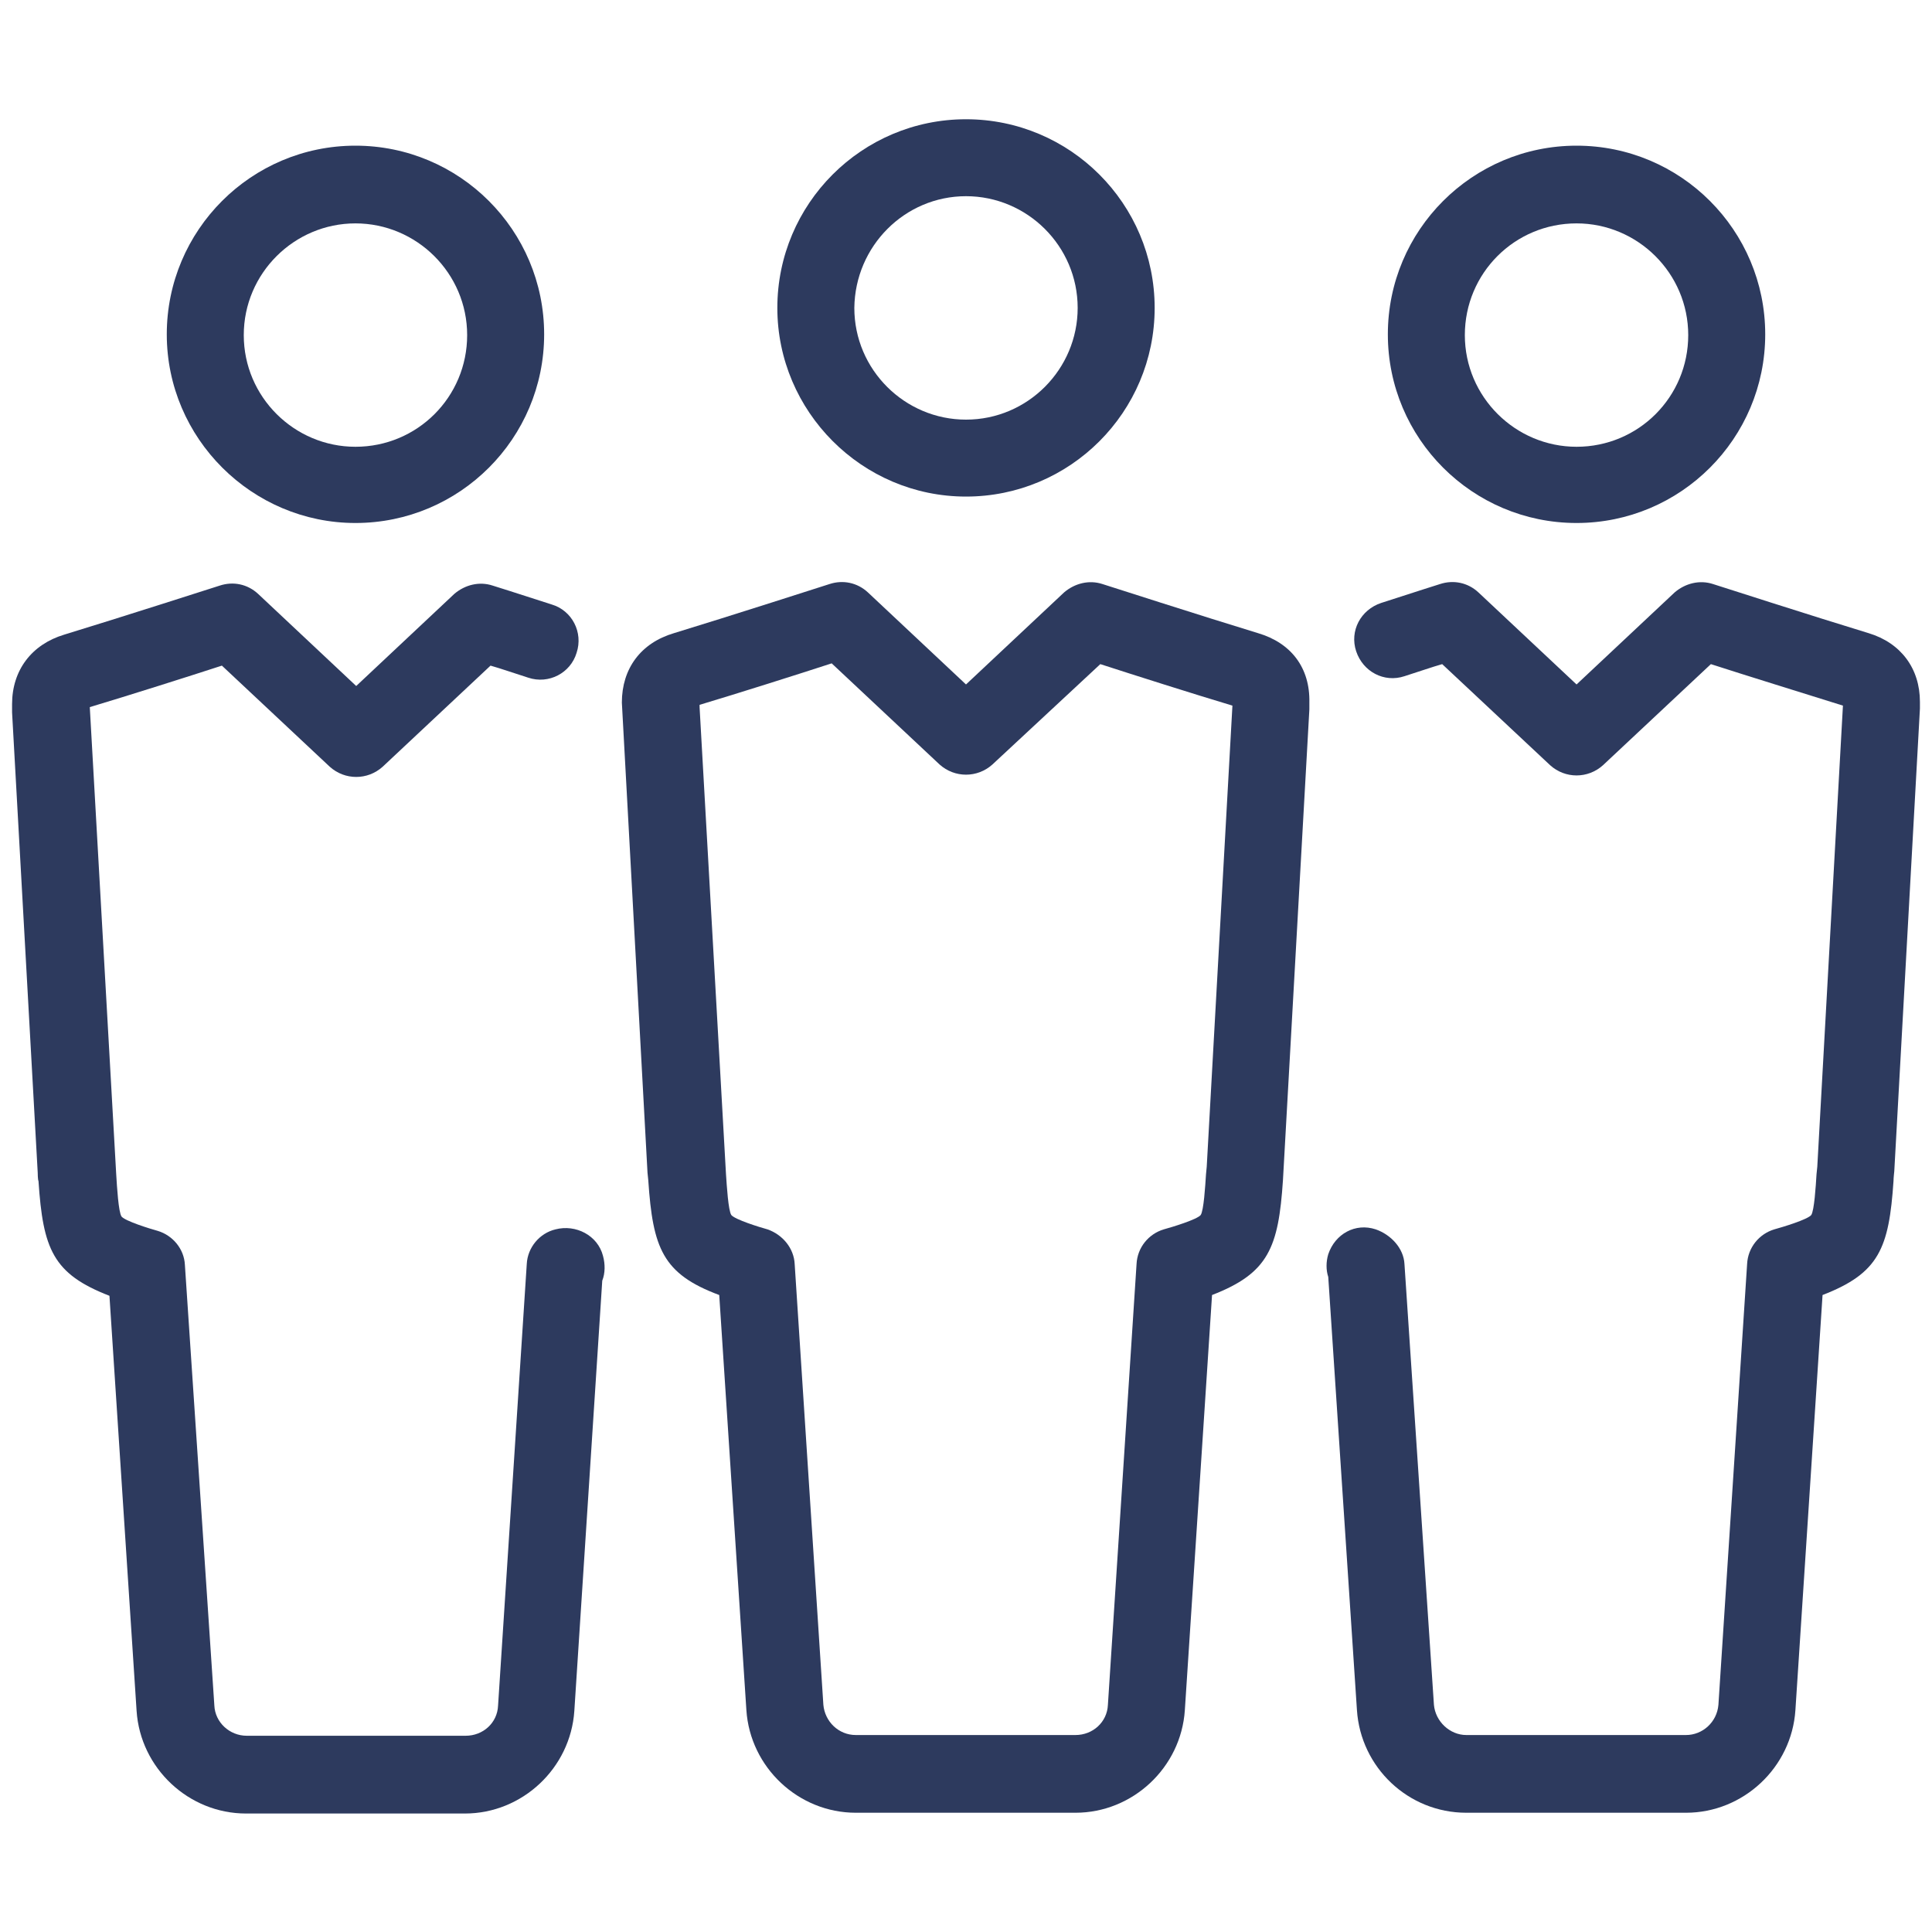
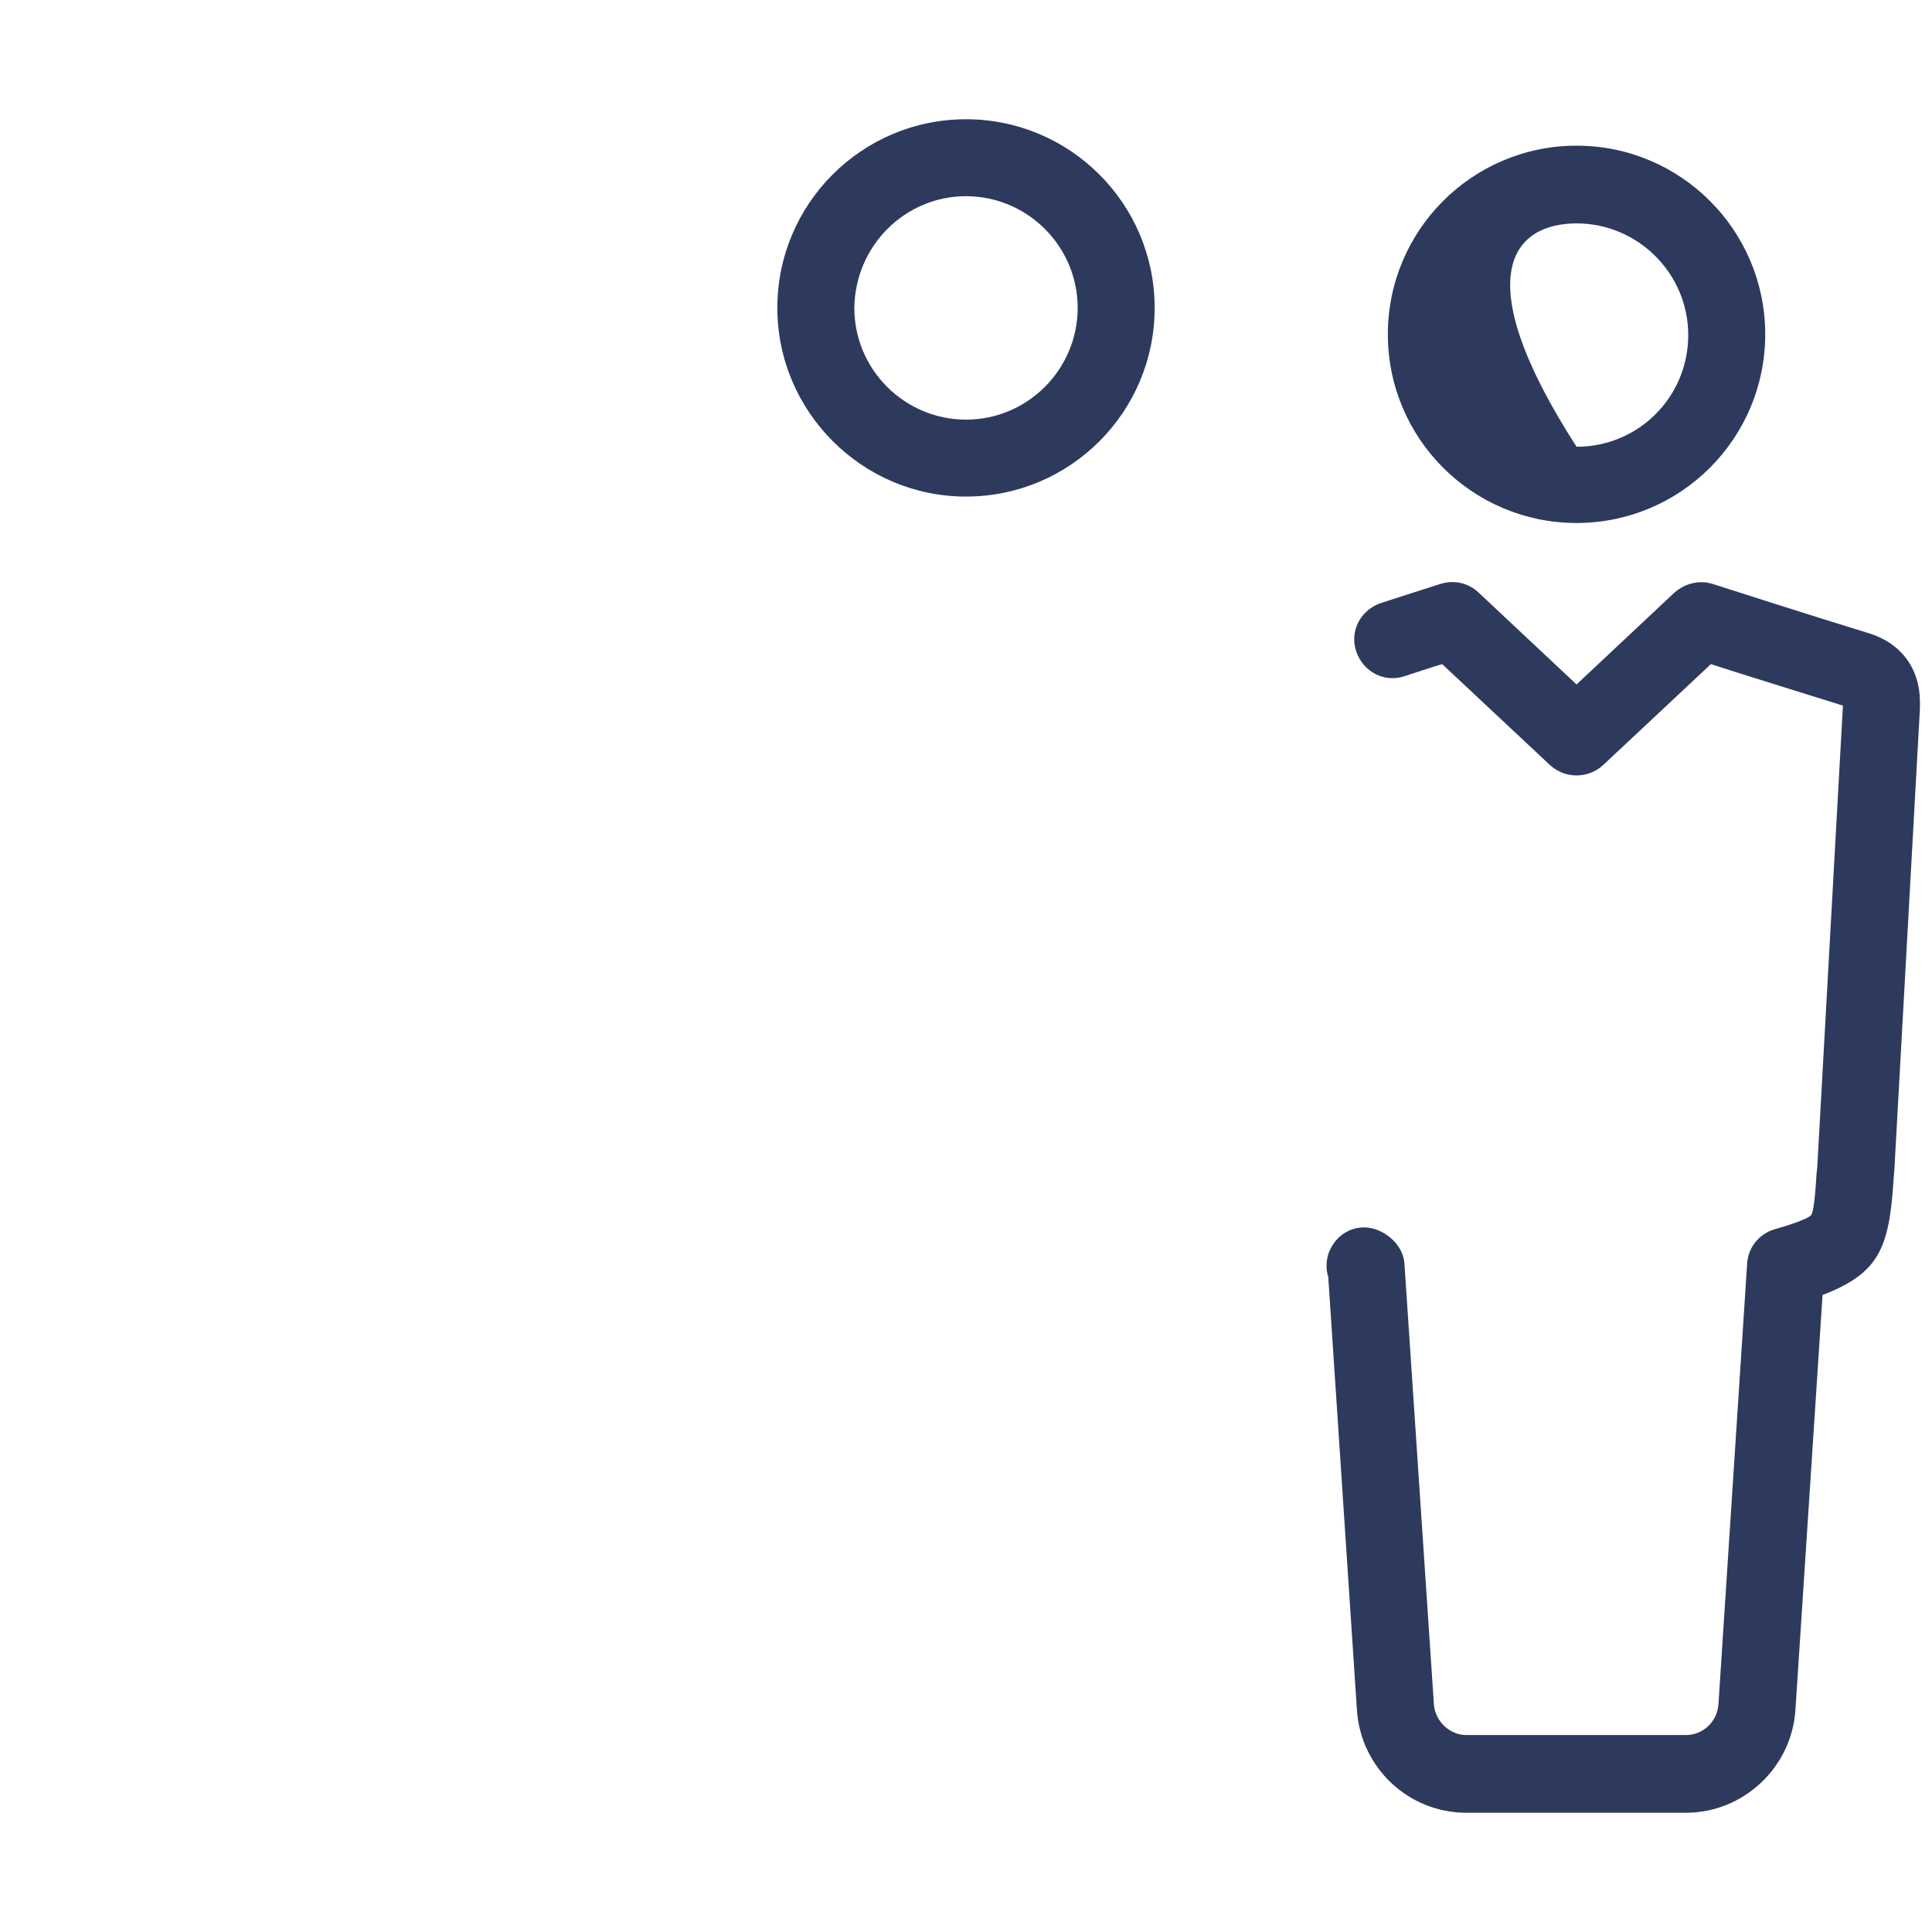
<svg xmlns="http://www.w3.org/2000/svg" width="40" height="40" viewBox="0 0 40 40" fill="none">
  <path d="M20 10.281C22.156 10.281 23.906 8.531 23.906 6.375C23.906 4.219 22.156 2.469 20 2.469C17.844 2.469 16.094 4.219 16.094 6.375C16.094 8.516 17.844 10.281 20 10.281ZM20 4.062C21.266 4.062 22.312 5.094 22.312 6.375C22.312 7.641 21.281 8.688 20 8.688C18.734 8.688 17.688 7.656 17.688 6.375C17.703 5.094 18.734 4.062 20 4.062Z" fill="#2D3A5E" />
-   <path d="M11.5 25.453C11.172 25.531 10.922 25.828 10.906 26.172L10.312 35.312C10.297 35.672 10 35.937 9.641 35.937H5.109C4.75 35.937 4.453 35.656 4.438 35.312L3.828 26.187C3.812 25.859 3.578 25.578 3.266 25.484C3.094 25.437 2.594 25.281 2.516 25.187C2.453 25.093 2.422 24.578 2.406 24.312L1.859 14.64C2.641 14.406 3.922 14 4.594 13.781L6.828 15.875C7.141 16.156 7.609 16.156 7.922 15.875L10.156 13.781C10.375 13.843 10.641 13.937 10.938 14.031C11.359 14.171 11.812 13.937 11.938 13.515C12.078 13.093 11.844 12.64 11.422 12.515C10.75 12.296 10.203 12.125 10.203 12.125C9.922 12.031 9.625 12.109 9.406 12.296L7.375 14.203L5.344 12.296C5.125 12.093 4.828 12.031 4.547 12.125C4.547 12.125 2.406 12.812 1.328 13.14C0.656 13.343 0.25 13.875 0.25 14.578C0.25 14.625 0.25 14.75 0.25 14.75L0.781 24.281C0.781 24.281 0.781 24.422 0.797 24.453C0.891 25.859 1.094 26.375 2.266 26.828L2.828 35.422C2.906 36.609 3.906 37.547 5.094 37.547H9.625C10.812 37.547 11.812 36.609 11.891 35.422L12.469 26.515C12.531 26.359 12.531 26.172 12.484 26C12.375 25.578 11.922 25.343 11.5 25.453Z" fill="#2D3A5E" />
-   <path d="M7.359 10.828C9.516 10.828 11.266 9.078 11.266 6.922C11.266 4.766 9.516 3.016 7.359 3.016C5.203 3.016 3.453 4.766 3.453 6.922C3.453 9.078 5.219 10.828 7.359 10.828ZM7.359 4.625C8.625 4.625 9.672 5.656 9.672 6.938C9.672 8.219 8.641 9.25 7.359 9.25C6.094 9.25 5.047 8.219 5.047 6.938C5.047 5.656 6.094 4.625 7.359 4.625Z" fill="#2D3A5E" />
-   <path d="M26.047 13.109C24.969 12.781 22.828 12.093 22.828 12.093C22.547 12 22.25 12.078 22.031 12.265L20 14.171L17.969 12.265C17.75 12.062 17.453 12 17.172 12.093C17.172 12.093 15.031 12.781 13.953 13.109C13.266 13.312 12.875 13.843 12.875 14.546L13.406 24.281L13.422 24.437C13.516 25.843 13.719 26.375 14.891 26.812L15.453 35.406C15.531 36.593 16.531 37.531 17.719 37.531H22.266C23.453 37.531 24.453 36.593 24.531 35.406L25.094 26.812C26.266 26.359 26.469 25.828 26.562 24.437L27.109 14.687V14.546C27.125 13.828 26.734 13.312 26.047 13.109ZM24.984 24.156L24.969 24.312C24.953 24.562 24.922 25.062 24.859 25.156C24.781 25.25 24.266 25.406 24.094 25.453C23.781 25.547 23.547 25.828 23.531 26.172L22.938 35.297C22.922 35.656 22.625 35.922 22.266 35.922H17.719C17.359 35.922 17.078 35.64 17.047 35.297L16.453 26.172C16.438 25.843 16.203 25.562 15.891 25.453C15.719 25.406 15.219 25.25 15.141 25.156C15.078 25.062 15.047 24.547 15.031 24.312L14.484 14.64V14.593C15.266 14.359 16.547 13.953 17.219 13.734L19.453 15.828C19.766 16.109 20.234 16.109 20.547 15.828L22.781 13.75C23.453 13.968 24.734 14.375 25.516 14.609L24.984 24.156Z" fill="#2D3A5E" />
  <path d="M38.688 13.109C37.609 12.781 35.469 12.093 35.469 12.093C35.188 12 34.891 12.078 34.672 12.265L32.641 14.171L30.609 12.265C30.391 12.062 30.094 12 29.812 12.093C29.812 12.093 29.266 12.265 28.594 12.484C28.172 12.625 27.938 13.062 28.078 13.484C28.219 13.906 28.656 14.14 29.078 14C29.375 13.906 29.641 13.812 29.859 13.75L32.094 15.843C32.406 16.125 32.875 16.125 33.188 15.843L35.422 13.75C36.094 13.968 37.359 14.359 38.156 14.609L37.625 24.156L37.609 24.312C37.594 24.562 37.562 25.062 37.5 25.156C37.422 25.25 36.906 25.406 36.734 25.453C36.422 25.547 36.188 25.828 36.172 26.172L35.578 35.297C35.547 35.656 35.25 35.922 34.906 35.922H30.359C30.016 35.922 29.719 35.64 29.688 35.297L29.078 26.172C29.062 25.843 28.797 25.562 28.484 25.453C28.062 25.312 27.641 25.547 27.5 25.968C27.453 26.125 27.453 26.297 27.5 26.437L28.094 35.406C28.172 36.593 29.156 37.531 30.359 37.531H34.906C36.094 37.531 37.094 36.593 37.172 35.406L37.734 26.812C38.906 26.359 39.109 25.843 39.203 24.453C39.203 24.39 39.219 24.25 39.219 24.25L39.75 14.671V14.531C39.75 13.843 39.359 13.312 38.688 13.109Z" fill="#2D3A5E" />
-   <path d="M32.641 10.828C34.797 10.828 36.547 9.078 36.547 6.922C36.547 4.766 34.797 3.016 32.641 3.016C30.484 3.016 28.734 4.766 28.734 6.922C28.734 9.078 30.484 10.828 32.641 10.828ZM32.641 4.625C33.906 4.625 34.953 5.656 34.953 6.938C34.953 8.219 33.922 9.25 32.641 9.25C31.375 9.25 30.328 8.219 30.328 6.938C30.328 5.656 31.359 4.625 32.641 4.625Z" fill="#2D3A5E" />
+   <path d="M32.641 10.828C34.797 10.828 36.547 9.078 36.547 6.922C36.547 4.766 34.797 3.016 32.641 3.016C30.484 3.016 28.734 4.766 28.734 6.922C28.734 9.078 30.484 10.828 32.641 10.828ZM32.641 4.625C33.906 4.625 34.953 5.656 34.953 6.938C34.953 8.219 33.922 9.25 32.641 9.25C30.328 5.656 31.359 4.625 32.641 4.625Z" fill="#2D3A5E" />
</svg>